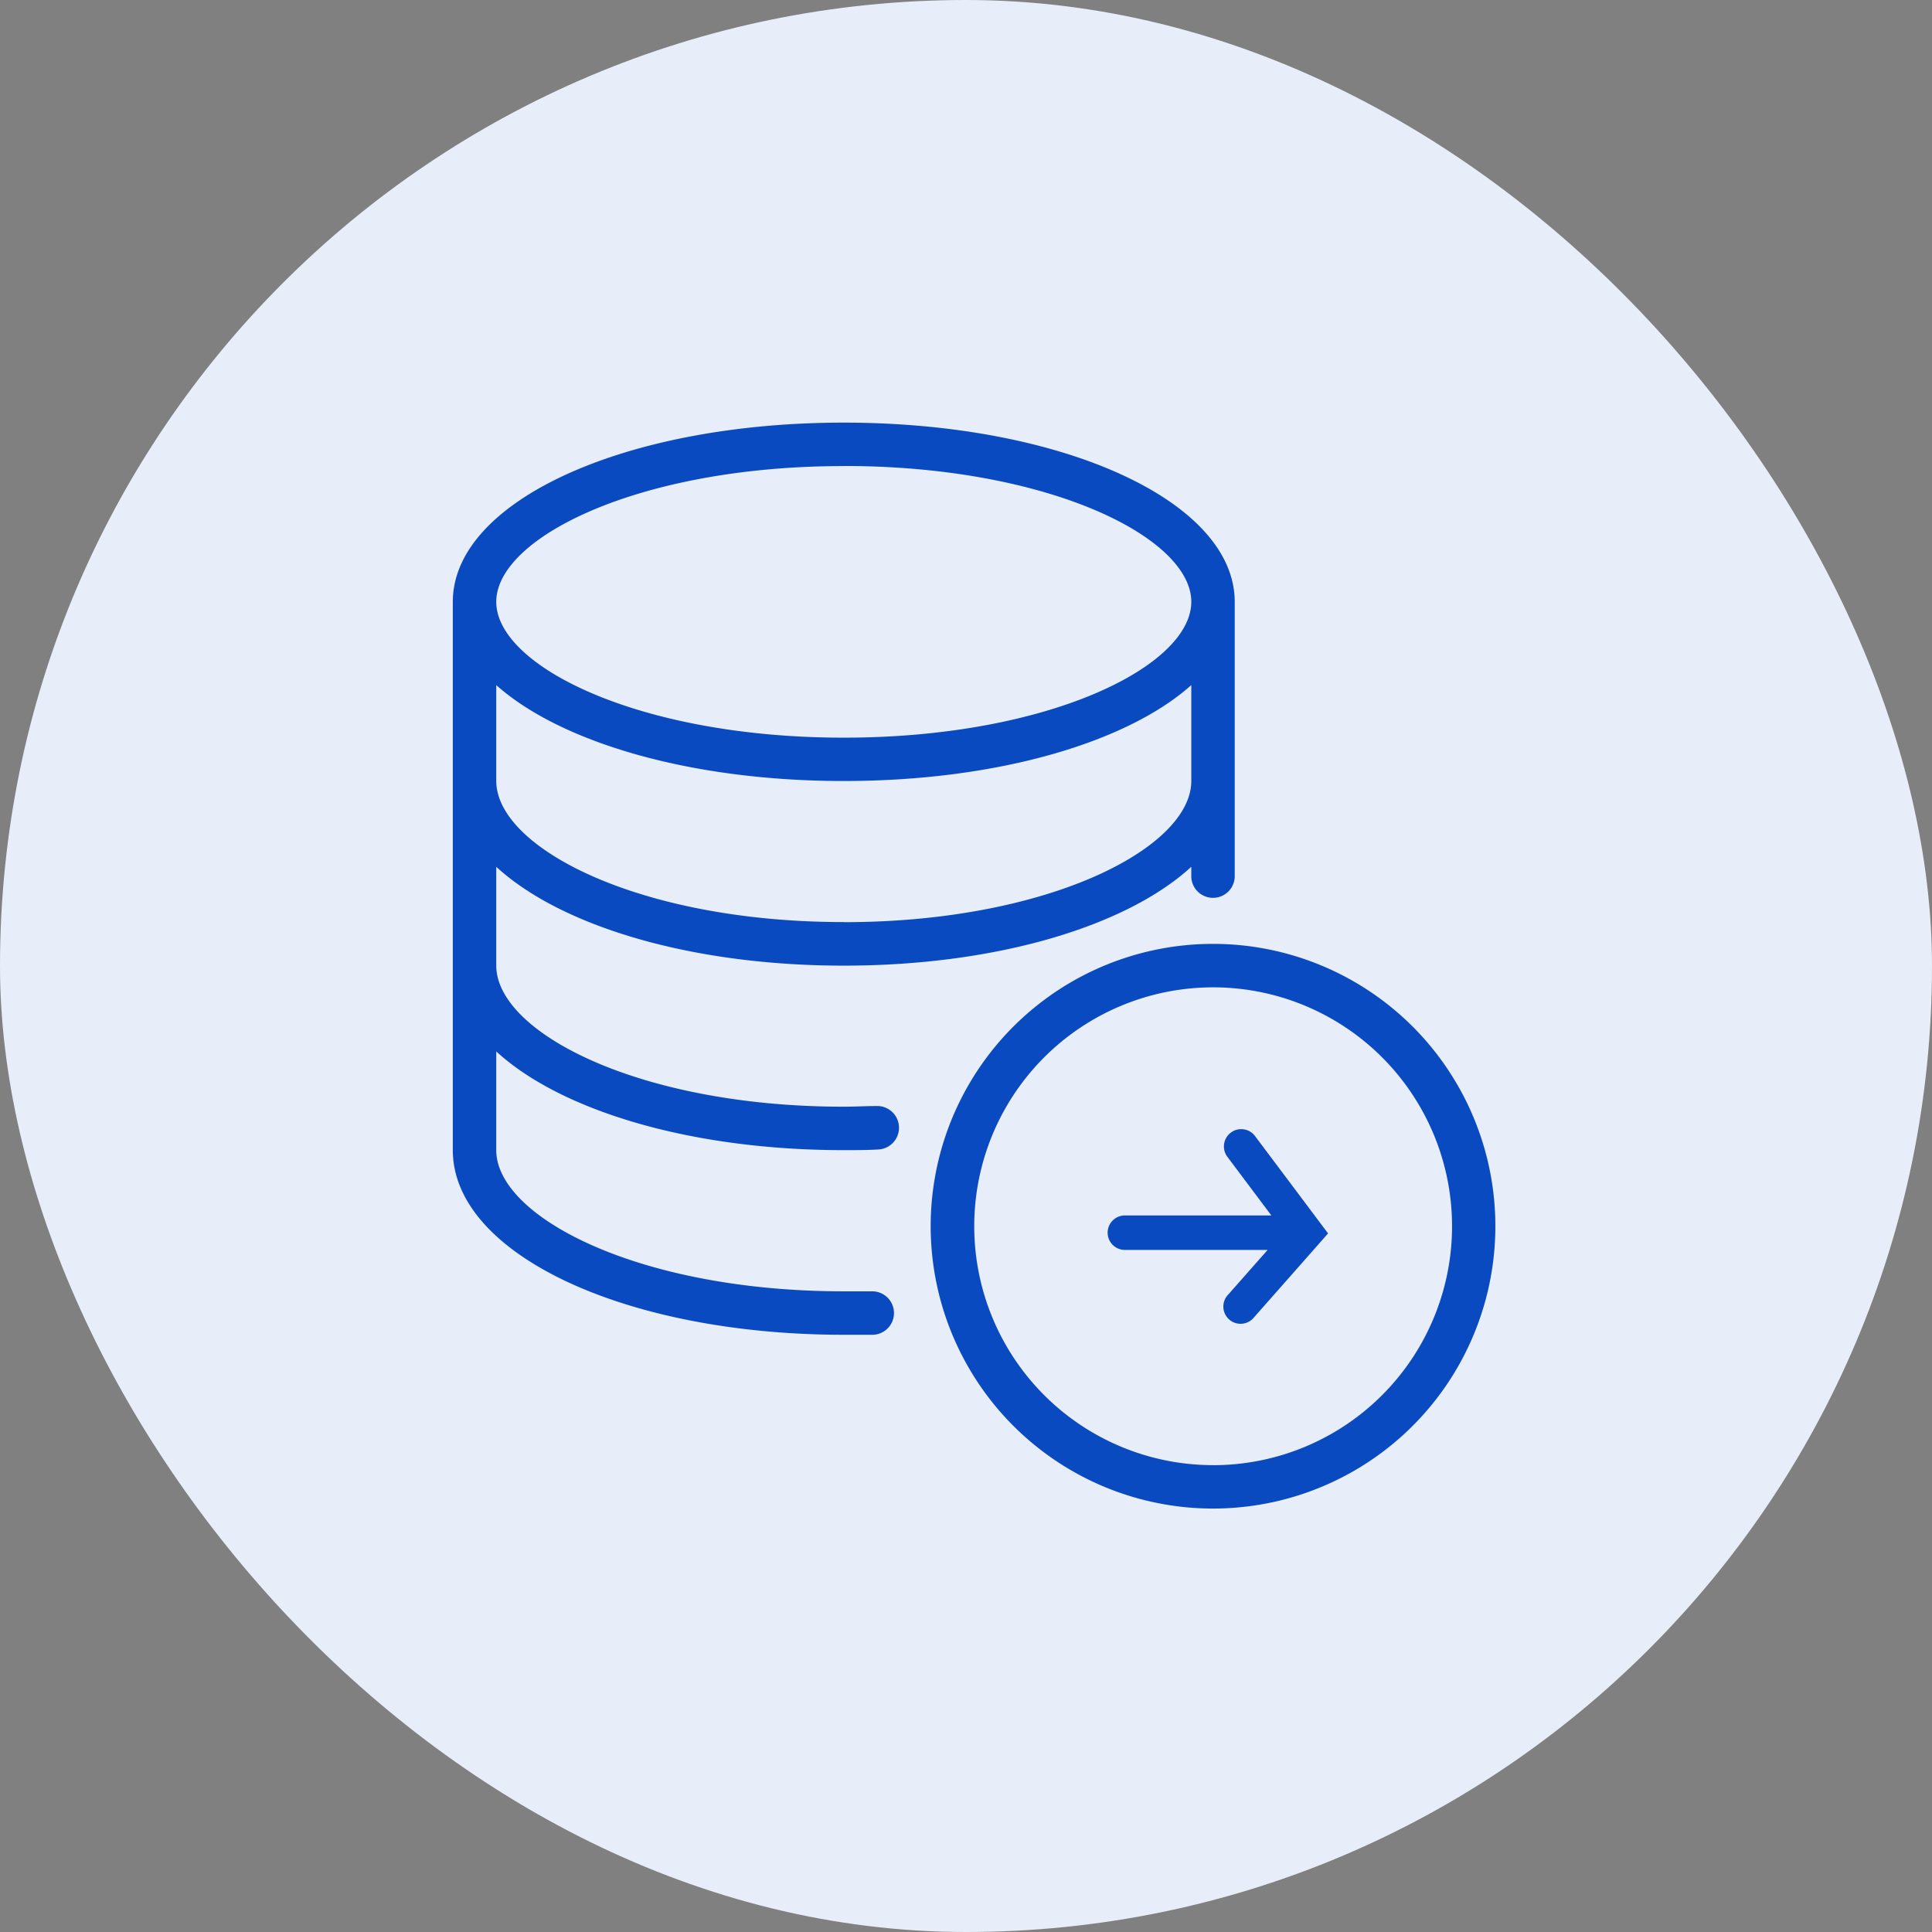
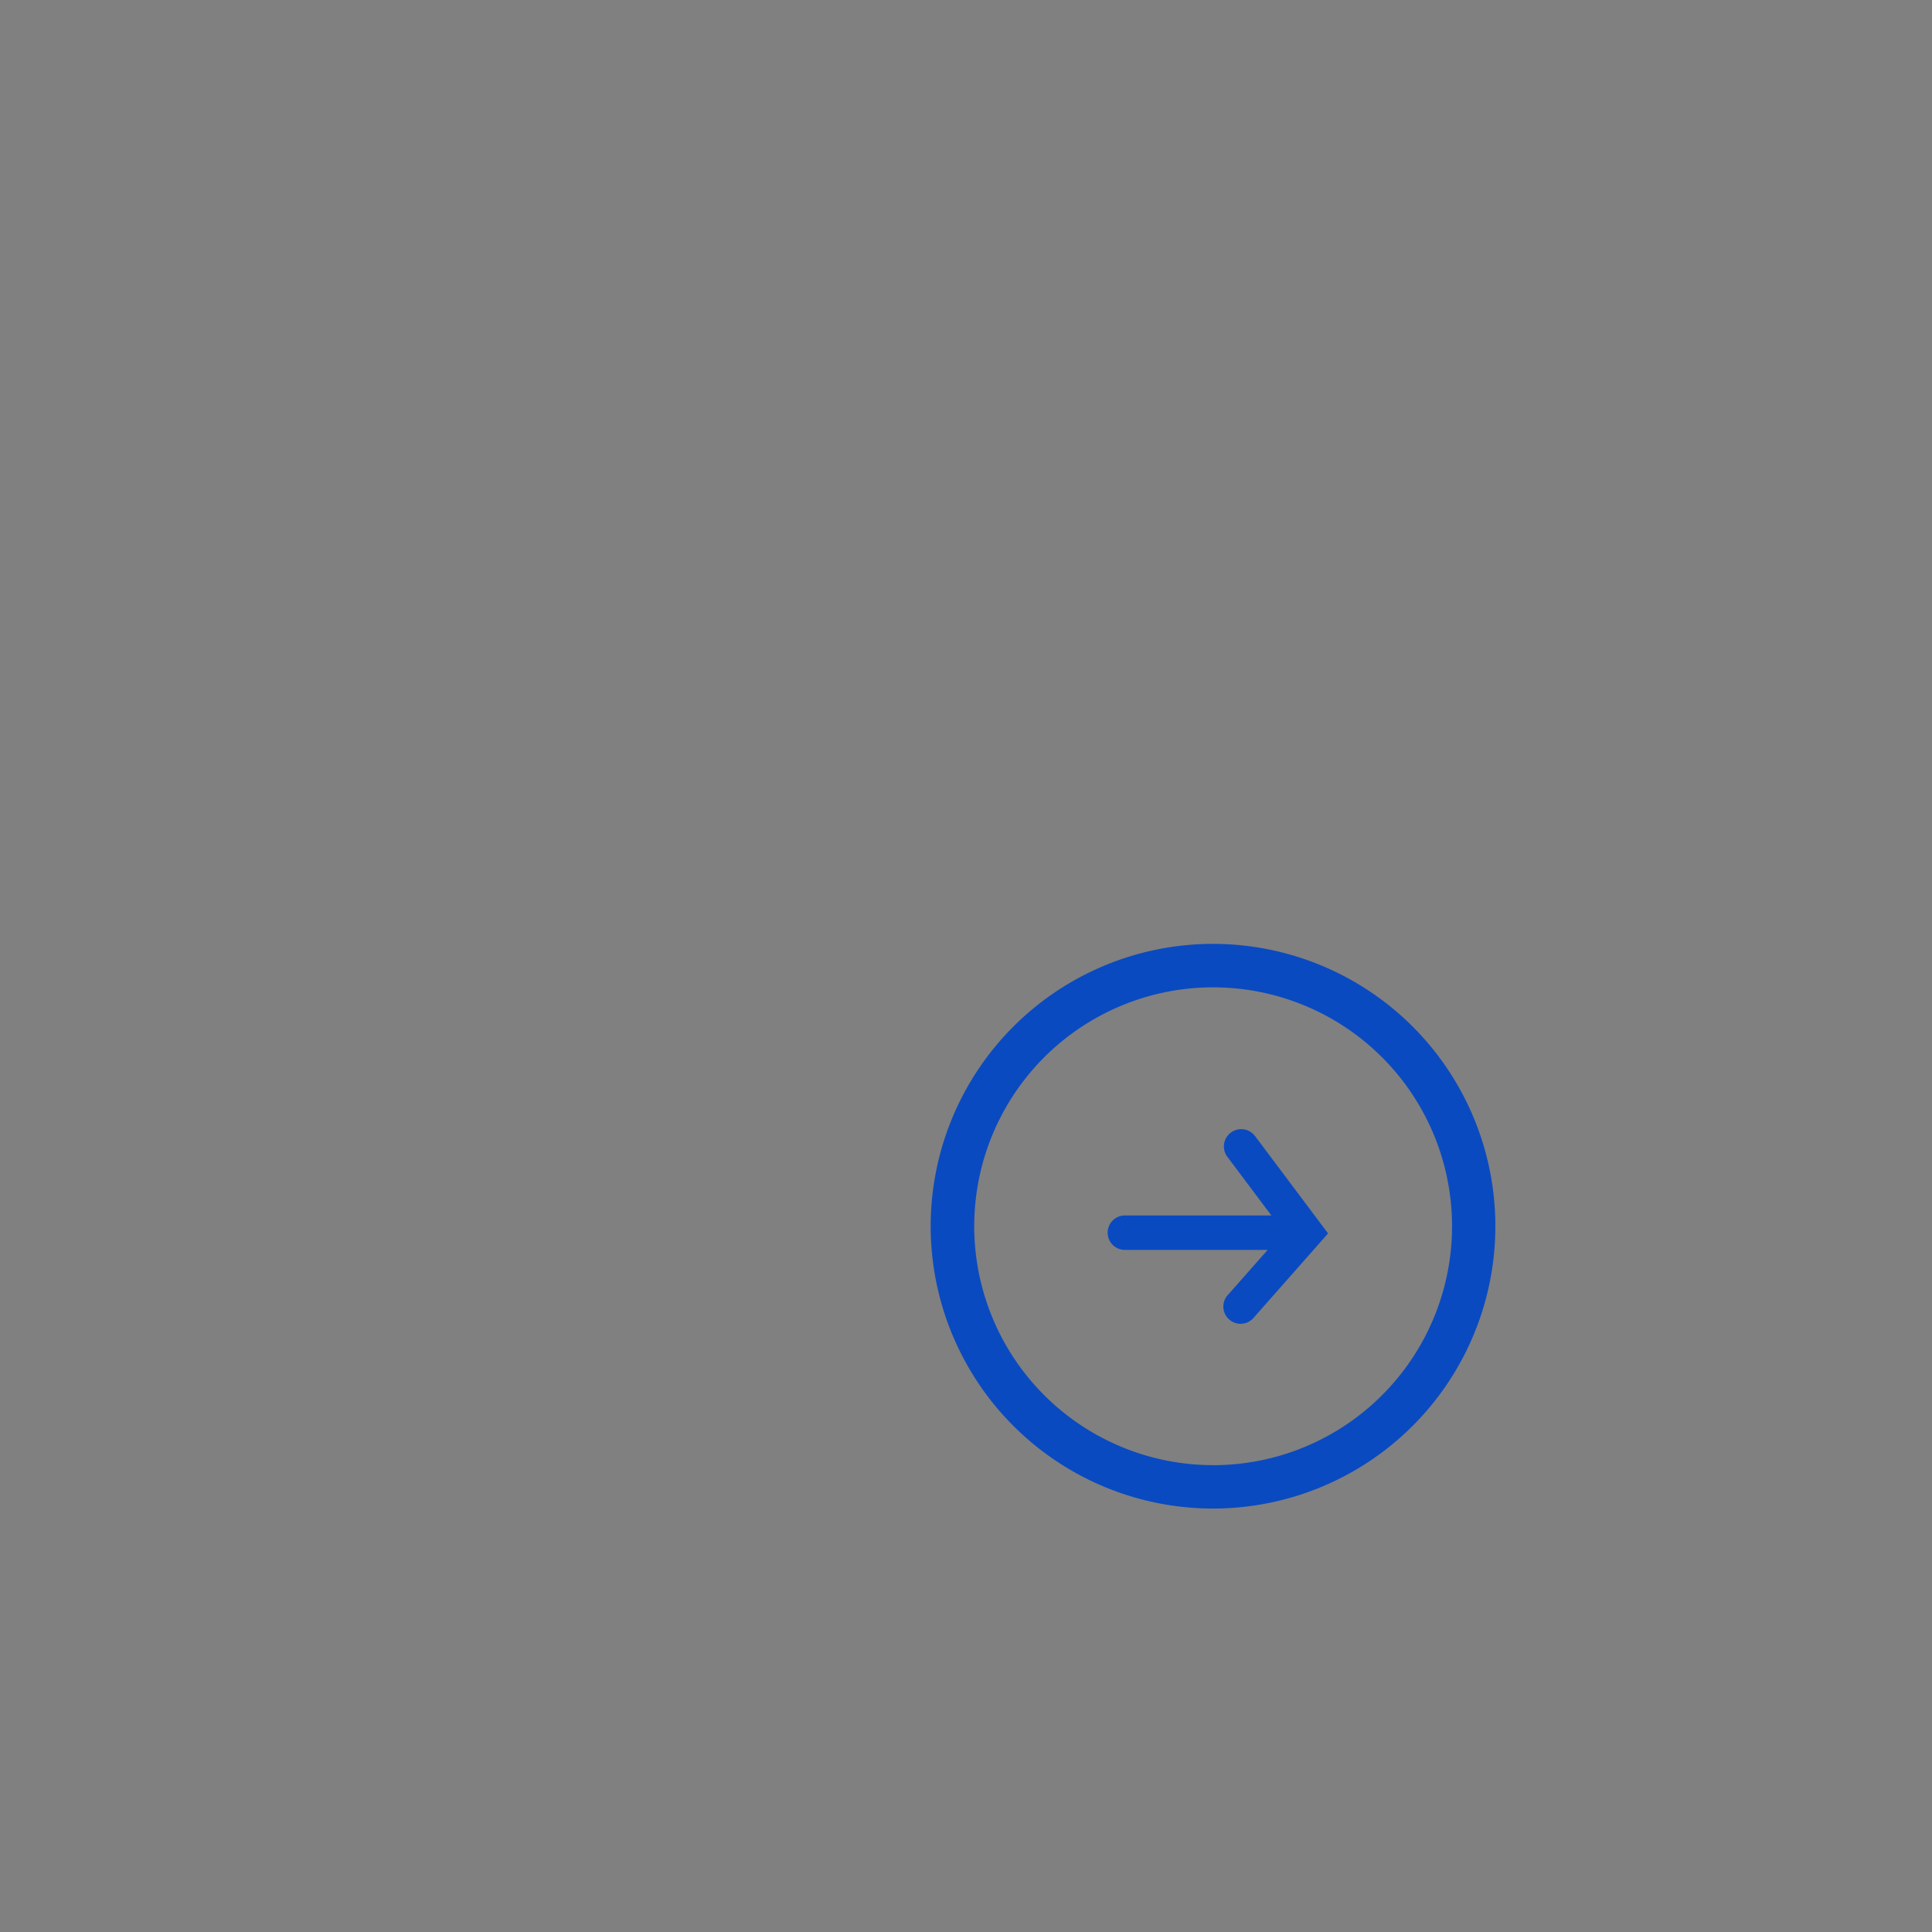
<svg xmlns="http://www.w3.org/2000/svg" width="64" height="64" viewBox="0 0 64 64">
  <rect x="0" y="0" width="64" height="64" fill="#808080" stroke="none" />
  <g id="Group_24183" data-name="Group 24183" transform="translate(-131.856 -1047.856)">
-     <rect id="Rectangle_17784" data-name="Rectangle 17784" width="64" height="64" rx="32" transform="translate(131.856 1047.856)" fill="#e7edf9" />
    <g id="Frame_3" data-name="Frame 3" transform="translate(146.856 1061.856)">
-       <path id="Path_6" data-name="Path 6" d="M12.951,24.1c.385,0,.763,0,1.14-.022a.72.72,0,0,0-.061-1.439c-.36,0-.719.022-1.079.022-6.785,0-11.512-2.464-11.512-4.677V14.714c2.133,1.961,6.436,3.274,11.512,3.274s9.378-1.313,11.512-3.274v.335a.72.72,0,0,0,1.439,0V5.936C25.9,2.608,20.214,0,12.951,0S0,2.608,0,5.936V24.1c0,3.429,5.688,6.116,12.951,6.116h.978a.72.72,0,0,0-.05-1.439h-.928c-6.785,0-11.512-2.464-11.512-4.677V20.83C3.572,22.79,7.875,24.1,12.951,24.1Zm0-7.555c-6.785,0-11.512-2.464-11.512-4.677V8.695c2.133,1.9,6.436,3.177,11.512,3.177S22.329,10.6,24.463,8.695v3.177C24.463,14.084,19.736,16.548,12.951,16.548Zm0-15.109c6.785,0,11.512,2.371,11.512,4.5s-4.727,4.5-11.512,4.5S1.439,8.062,1.439,5.936,6.166,1.439,12.951,1.439Z" fill="#0a4ac1" />
      <path id="Path_7" data-name="Path 7" d="M64.812,60.5a9.353,9.353,0,1,0,6.614,2.74A9.354,9.354,0,0,0,64.812,60.5Zm0,17.268a7.914,7.914,0,1,1,5.6-2.318A7.915,7.915,0,0,1,64.812,77.769Z" transform="translate(-39.629 -43.233)" fill="#0a4ac1" />
      <path id="Path_8" data-name="Path 8" d="M80.082,82.114a.571.571,0,0,1,.8.114l2.42,3.226-2.448,2.774A.571.571,0,1,1,80,87.473L81.3,86H76.571a.571.571,0,1,1,0-1.142h4.852l-1.456-1.941A.571.571,0,0,1,80.082,82.114Z" transform="translate(-54.308 -58.595)" fill="#0a4ac1" fill-rule="evenodd" />
    </g>
  </g>
</svg>